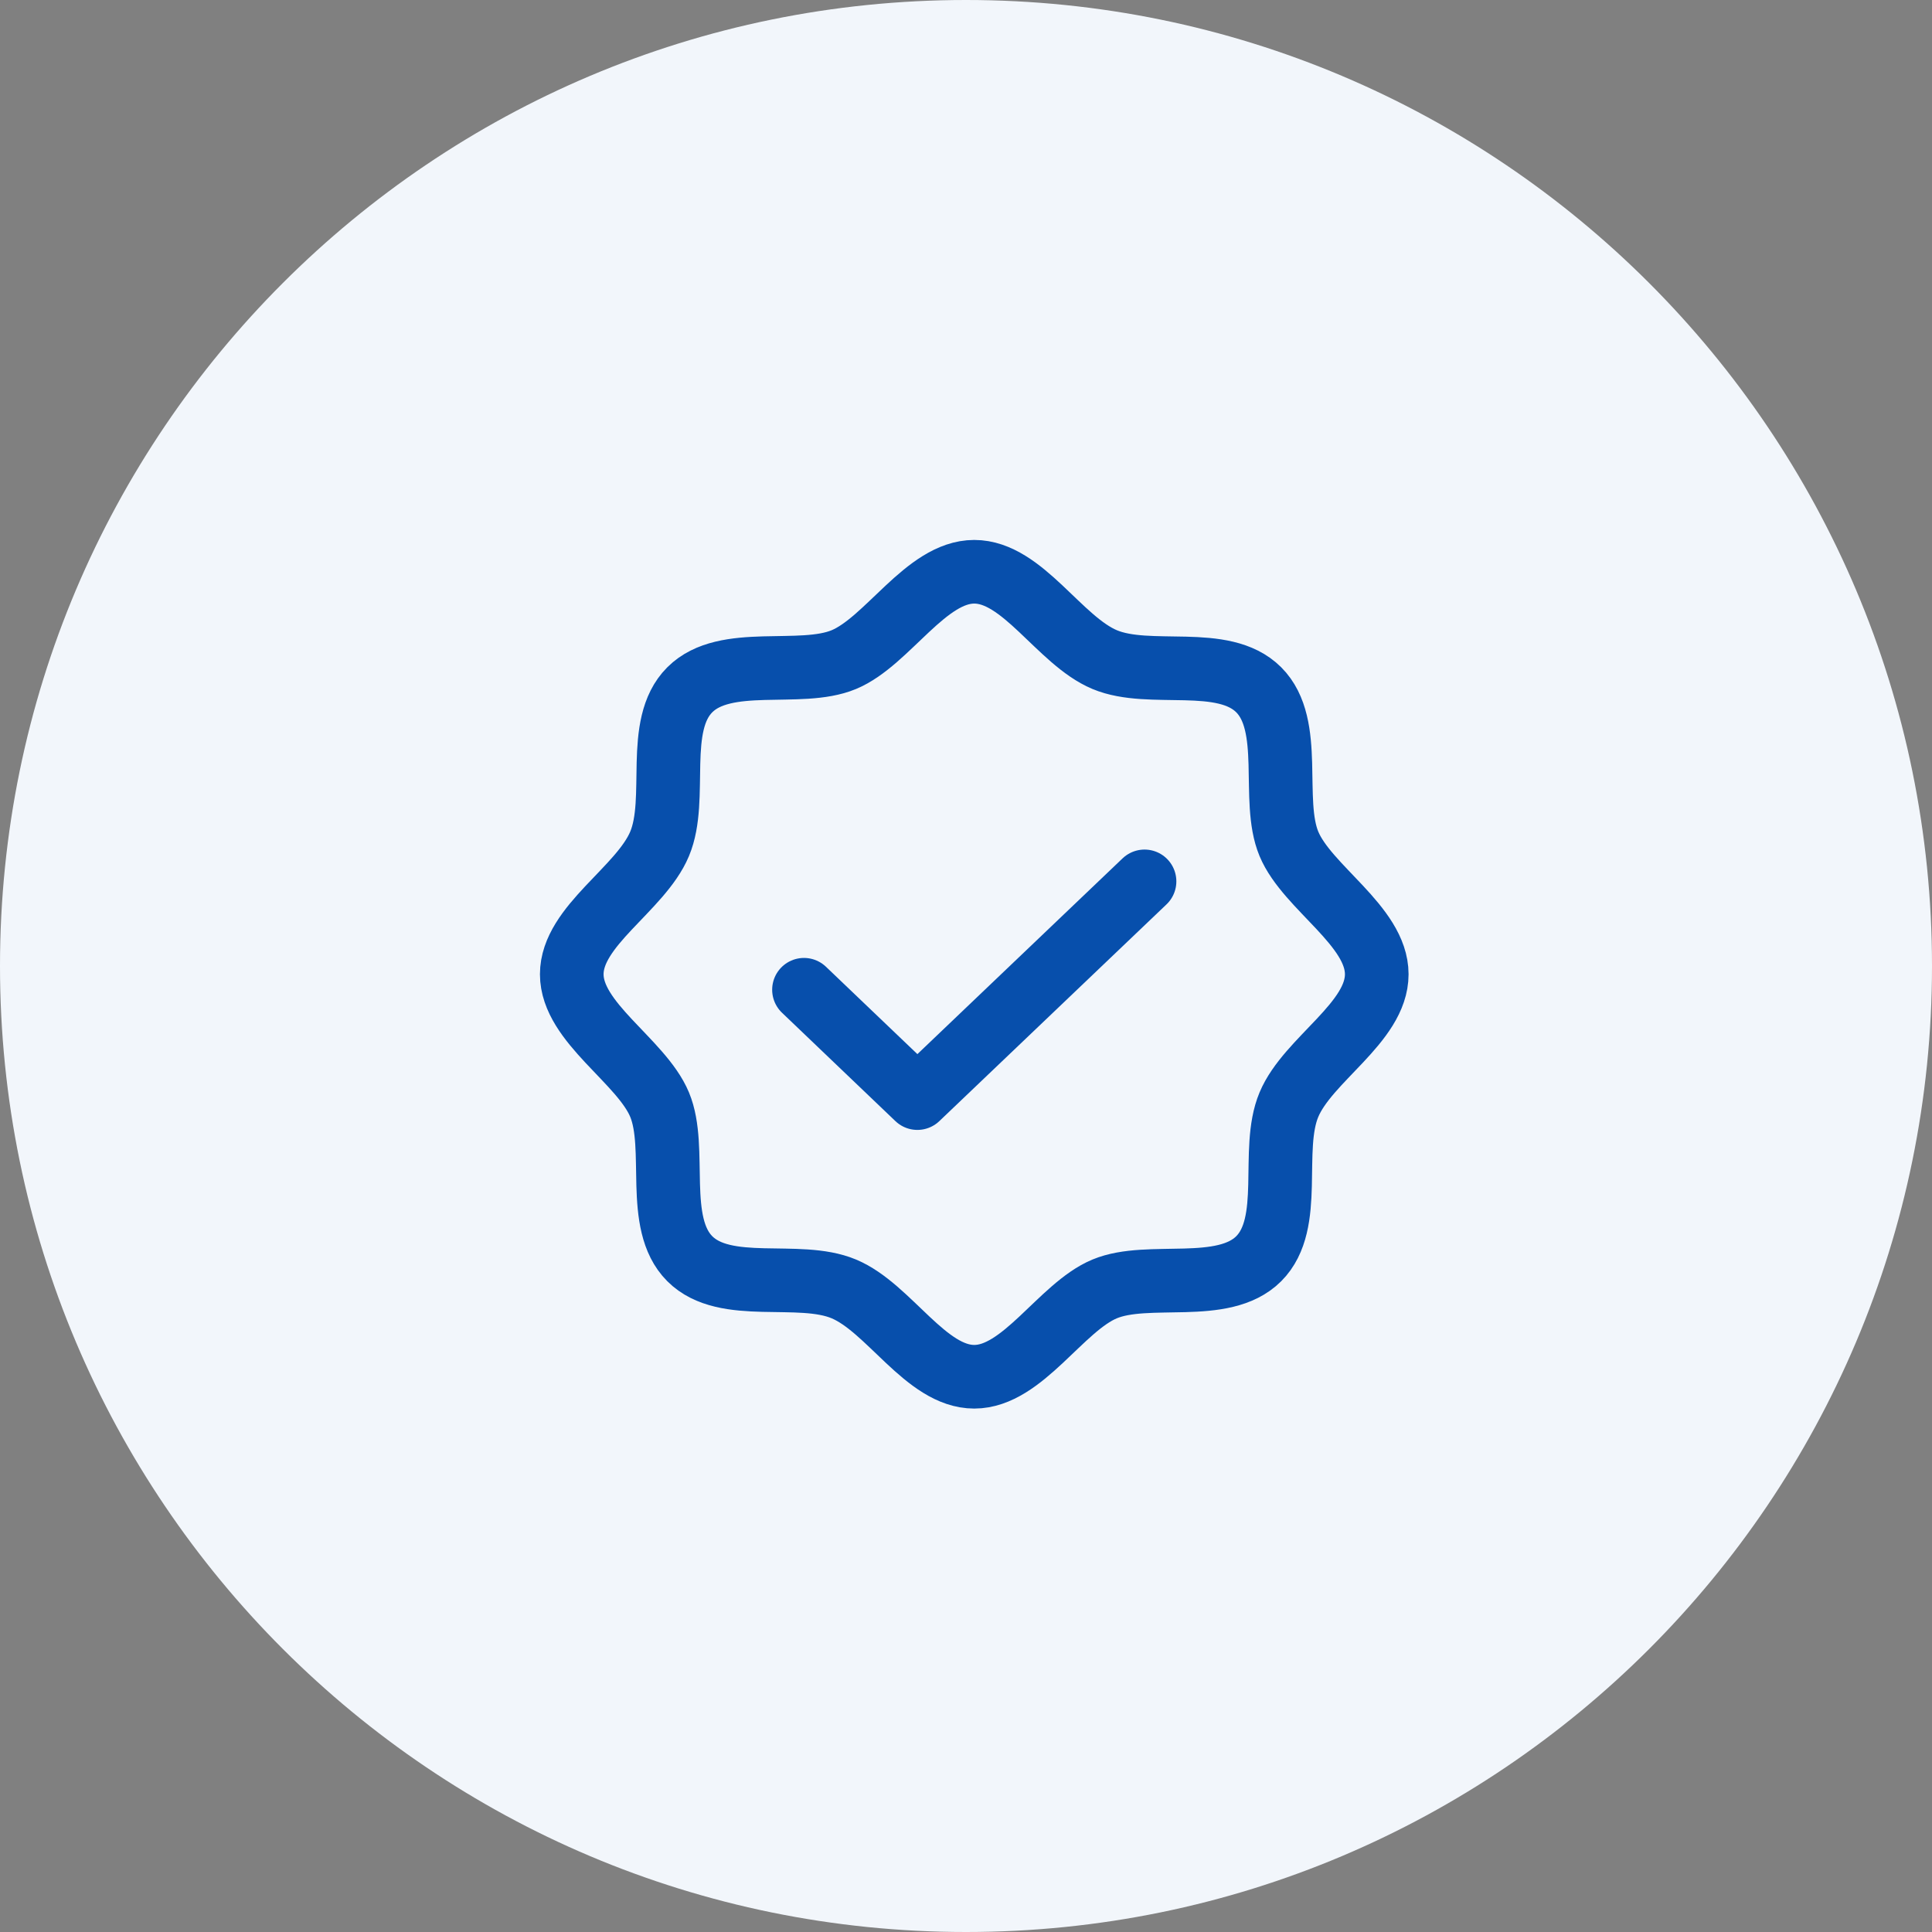
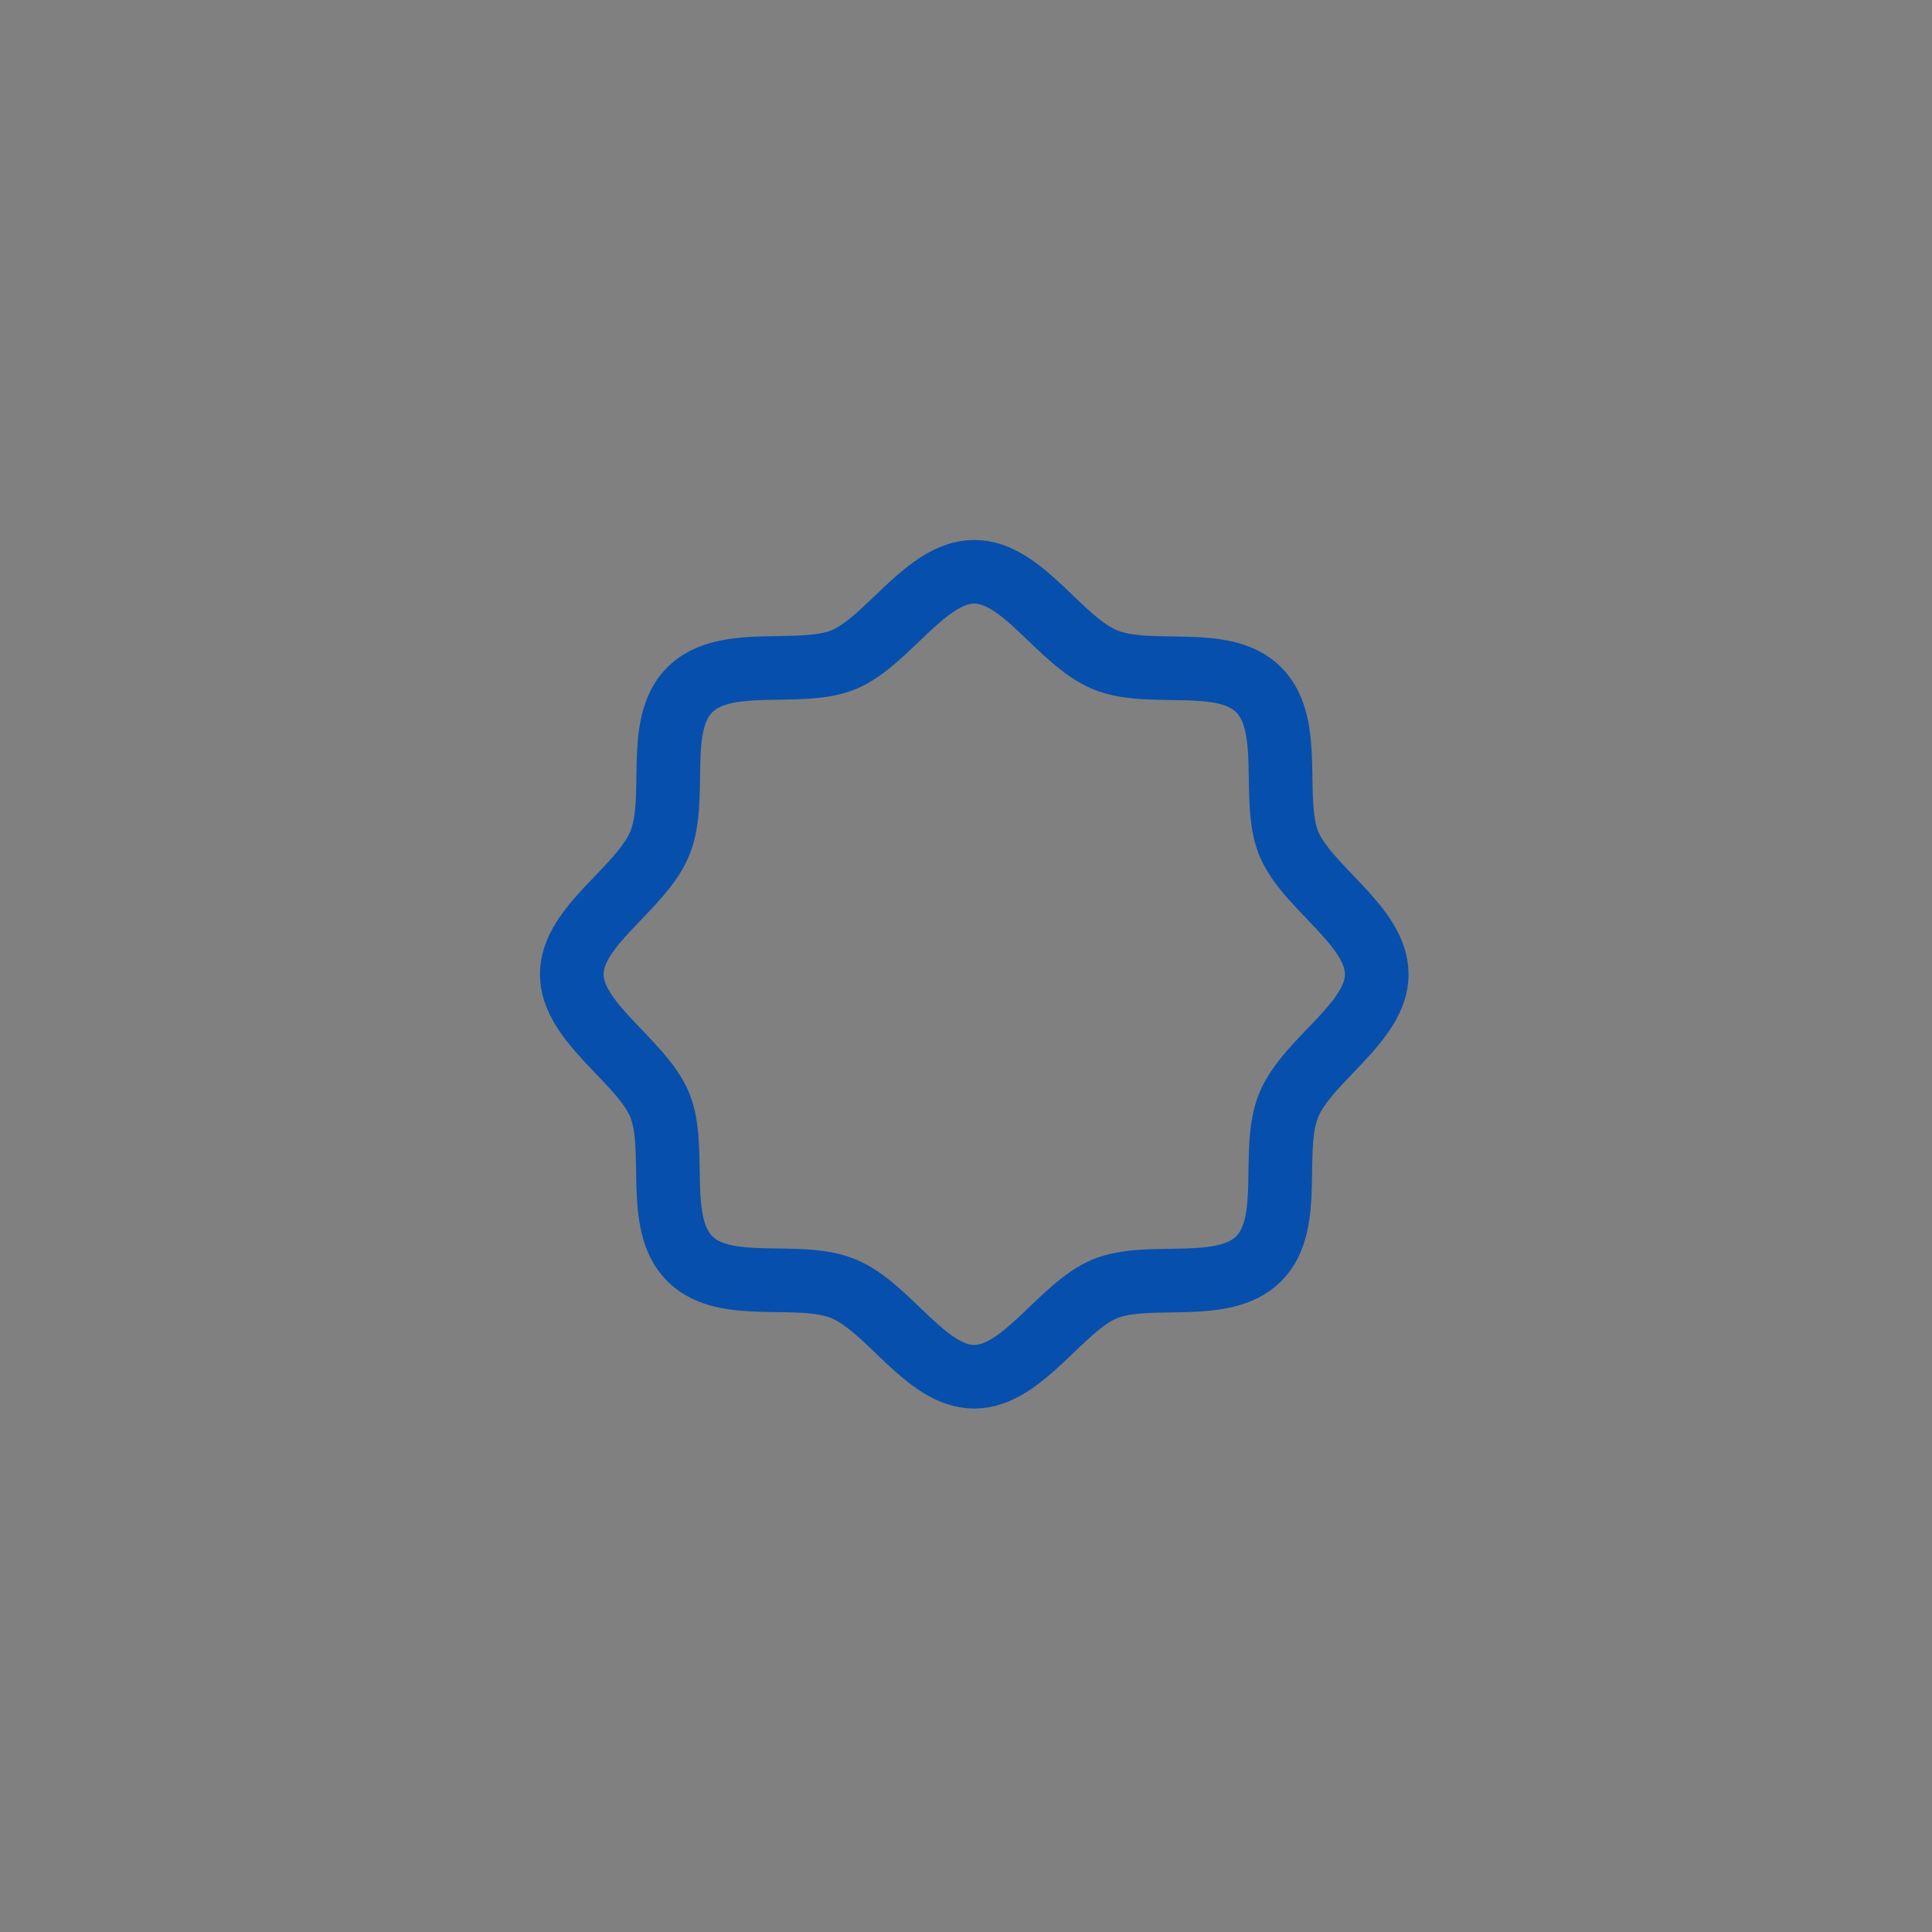
<svg xmlns="http://www.w3.org/2000/svg" width="117" height="117" viewBox="0 0 117 117" fill="none">
  <rect x="0" y="0" width="117" height="117" fill="#808080" stroke="none" />
  <g clip-path="url(#clip0_1106_5023)">
-     <path d="M117 58.5C117 26.191 90.809 0 58.5 0C26.191 0 0 26.191 0 58.5C0 90.809 26.191 117 58.5 117C90.809 117 117 90.809 117 58.5Z" fill="#F2F6FB" />
    <path d="M41.773 76.227C39.617 74.07 41.047 69.547 39.945 66.898C38.844 64.25 34.625 61.93 34.625 59C34.625 56.07 38.797 53.844 39.945 51.102C41.094 48.359 39.617 43.93 41.773 41.773C43.93 39.617 48.453 41.047 51.102 39.945C53.75 38.844 56.07 34.625 59 34.625C61.93 34.625 64.156 38.797 66.898 39.945C69.641 41.094 74.07 39.617 76.227 41.773C78.383 43.93 76.953 48.453 78.055 51.102C79.156 53.75 83.375 56.07 83.375 59C83.375 61.93 79.203 64.156 78.055 66.898C76.906 69.641 78.383 74.07 76.227 76.227C74.07 78.383 69.547 76.953 66.898 78.055C64.25 79.156 61.93 83.375 59 83.375C56.07 83.375 53.844 79.203 51.102 78.055C48.359 76.906 43.93 78.383 41.773 76.227Z" stroke="#074FAC" stroke-width="3.853" stroke-linecap="round" stroke-linejoin="round" />
-     <path d="M69.312 53.375L55.555 66.5L48.688 59.938" stroke="#074FAC" stroke-width="3.853" stroke-linecap="round" stroke-linejoin="round" />
  </g>
  <defs>
    <clipPath id="clip0_1106_5023">
      <rect width="117" height="117" fill="white" />
    </clipPath>
  </defs>
</svg>